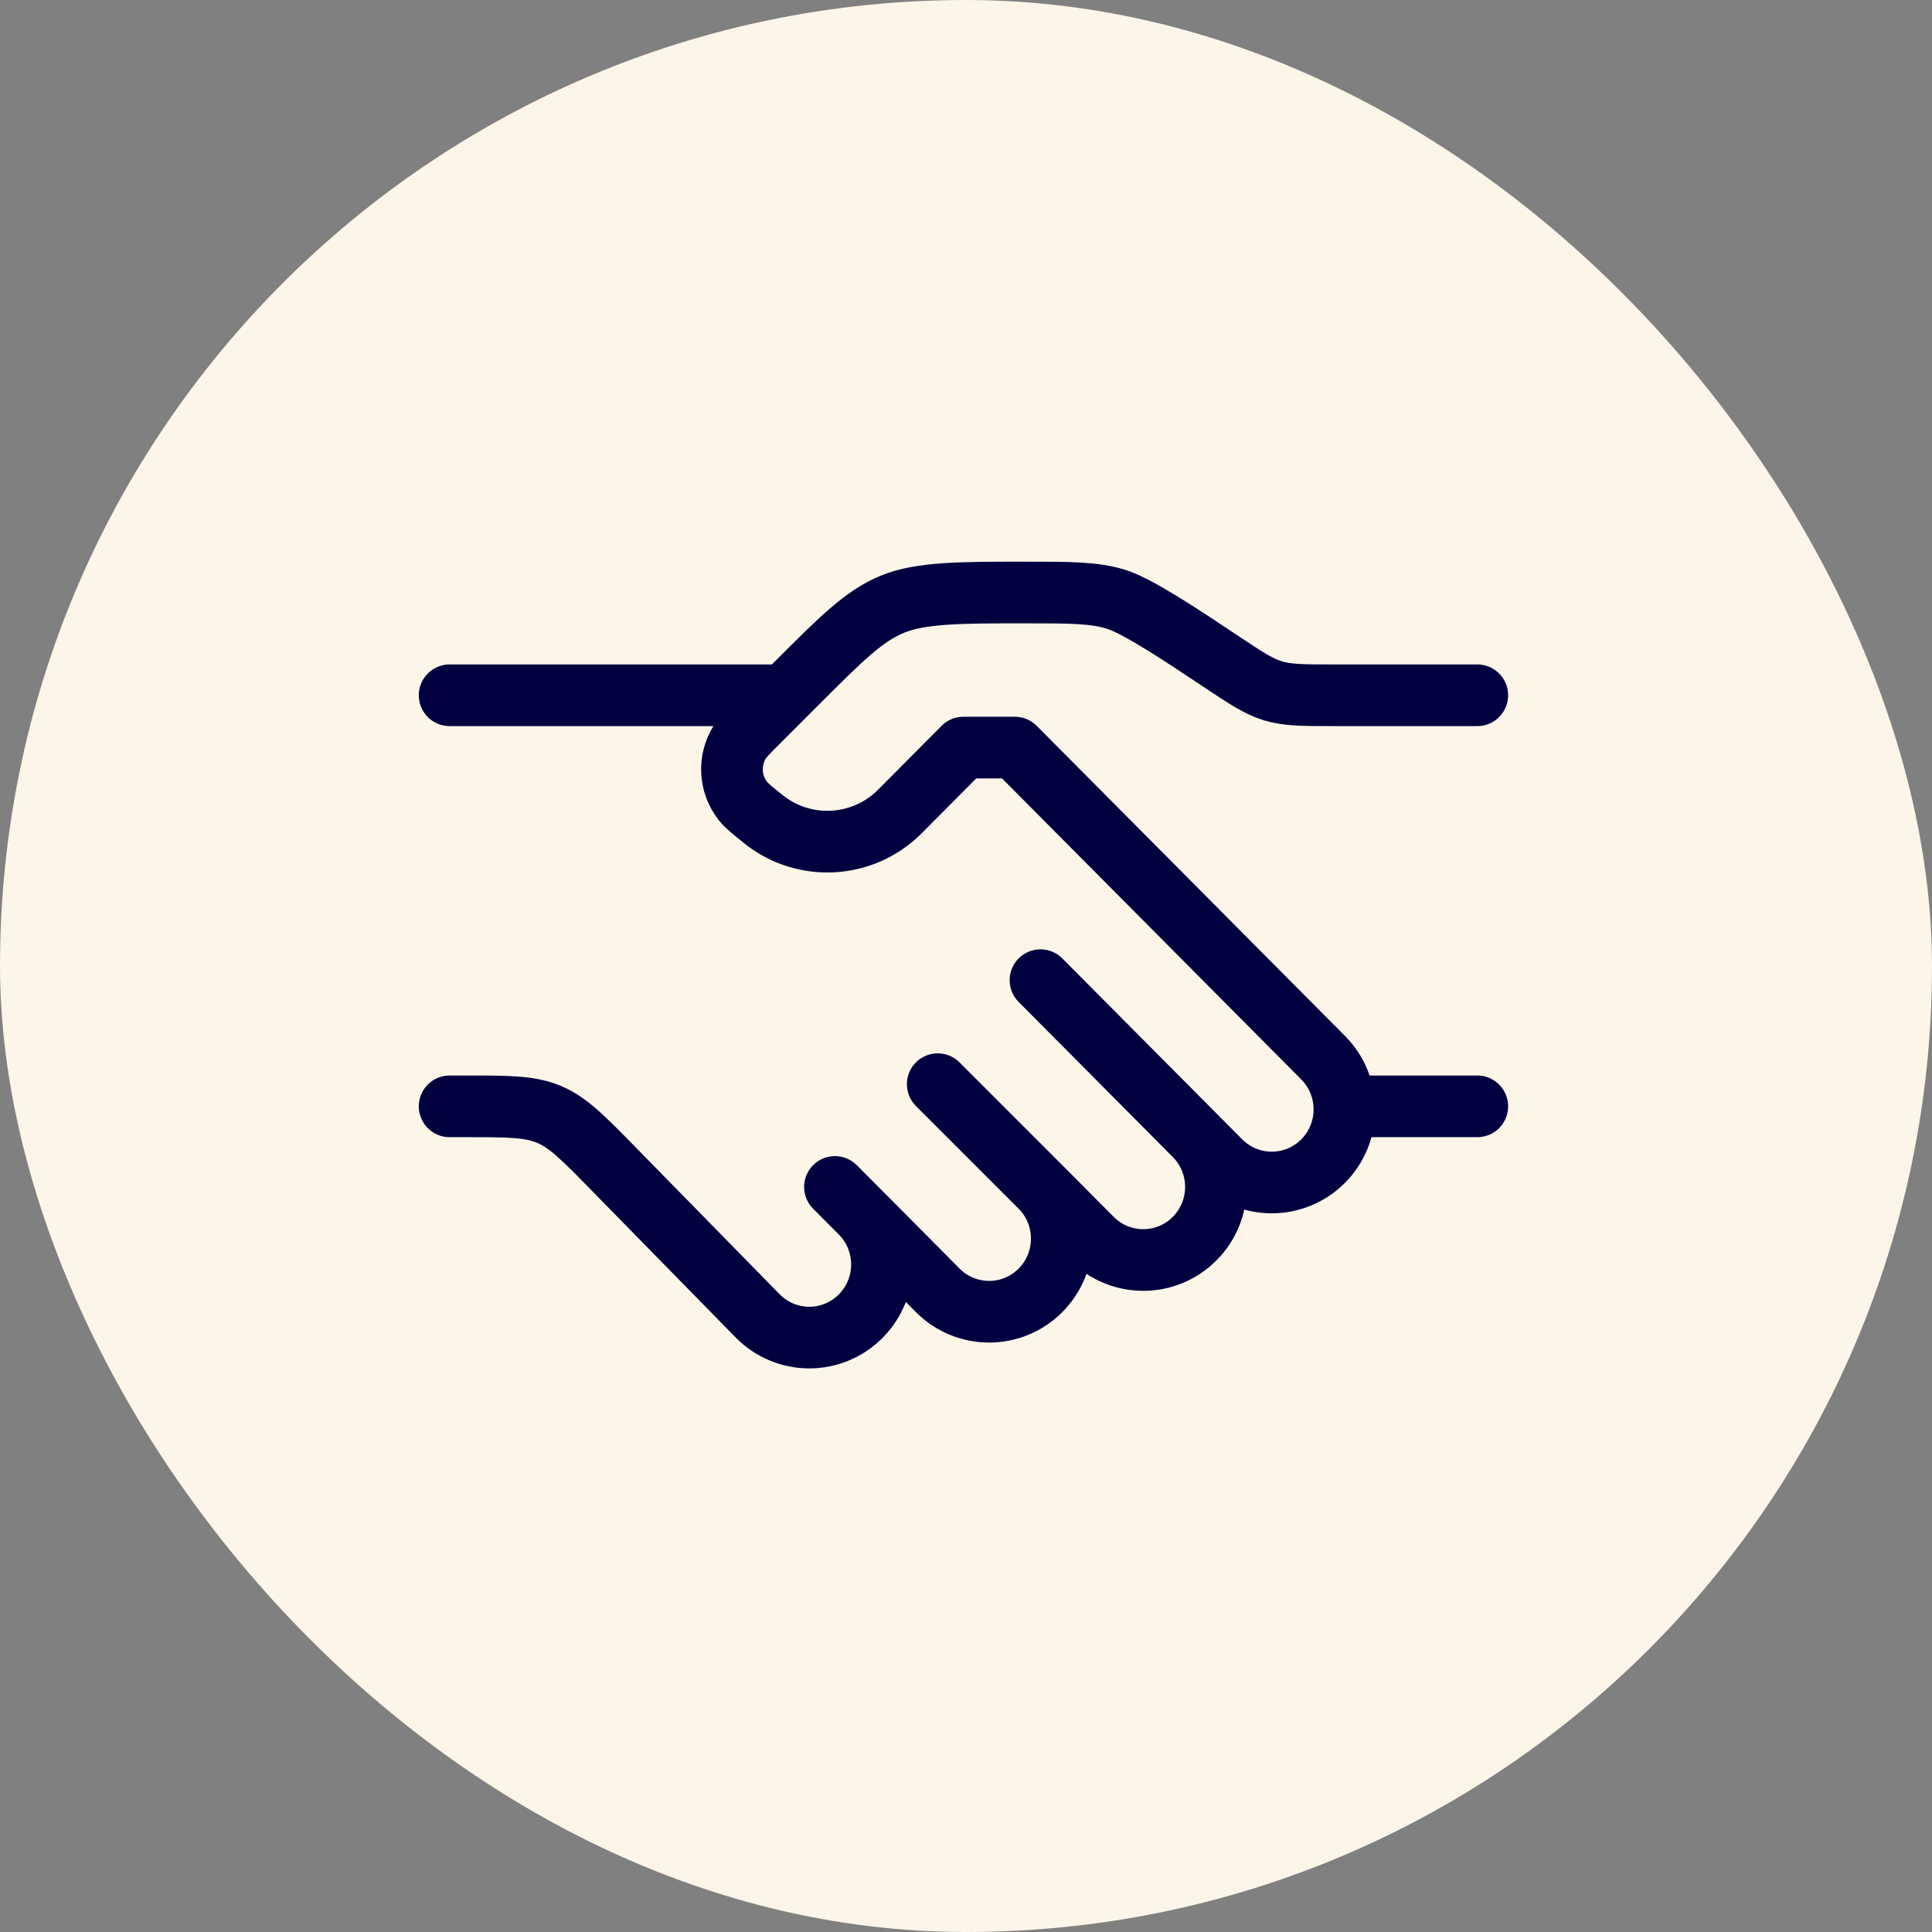
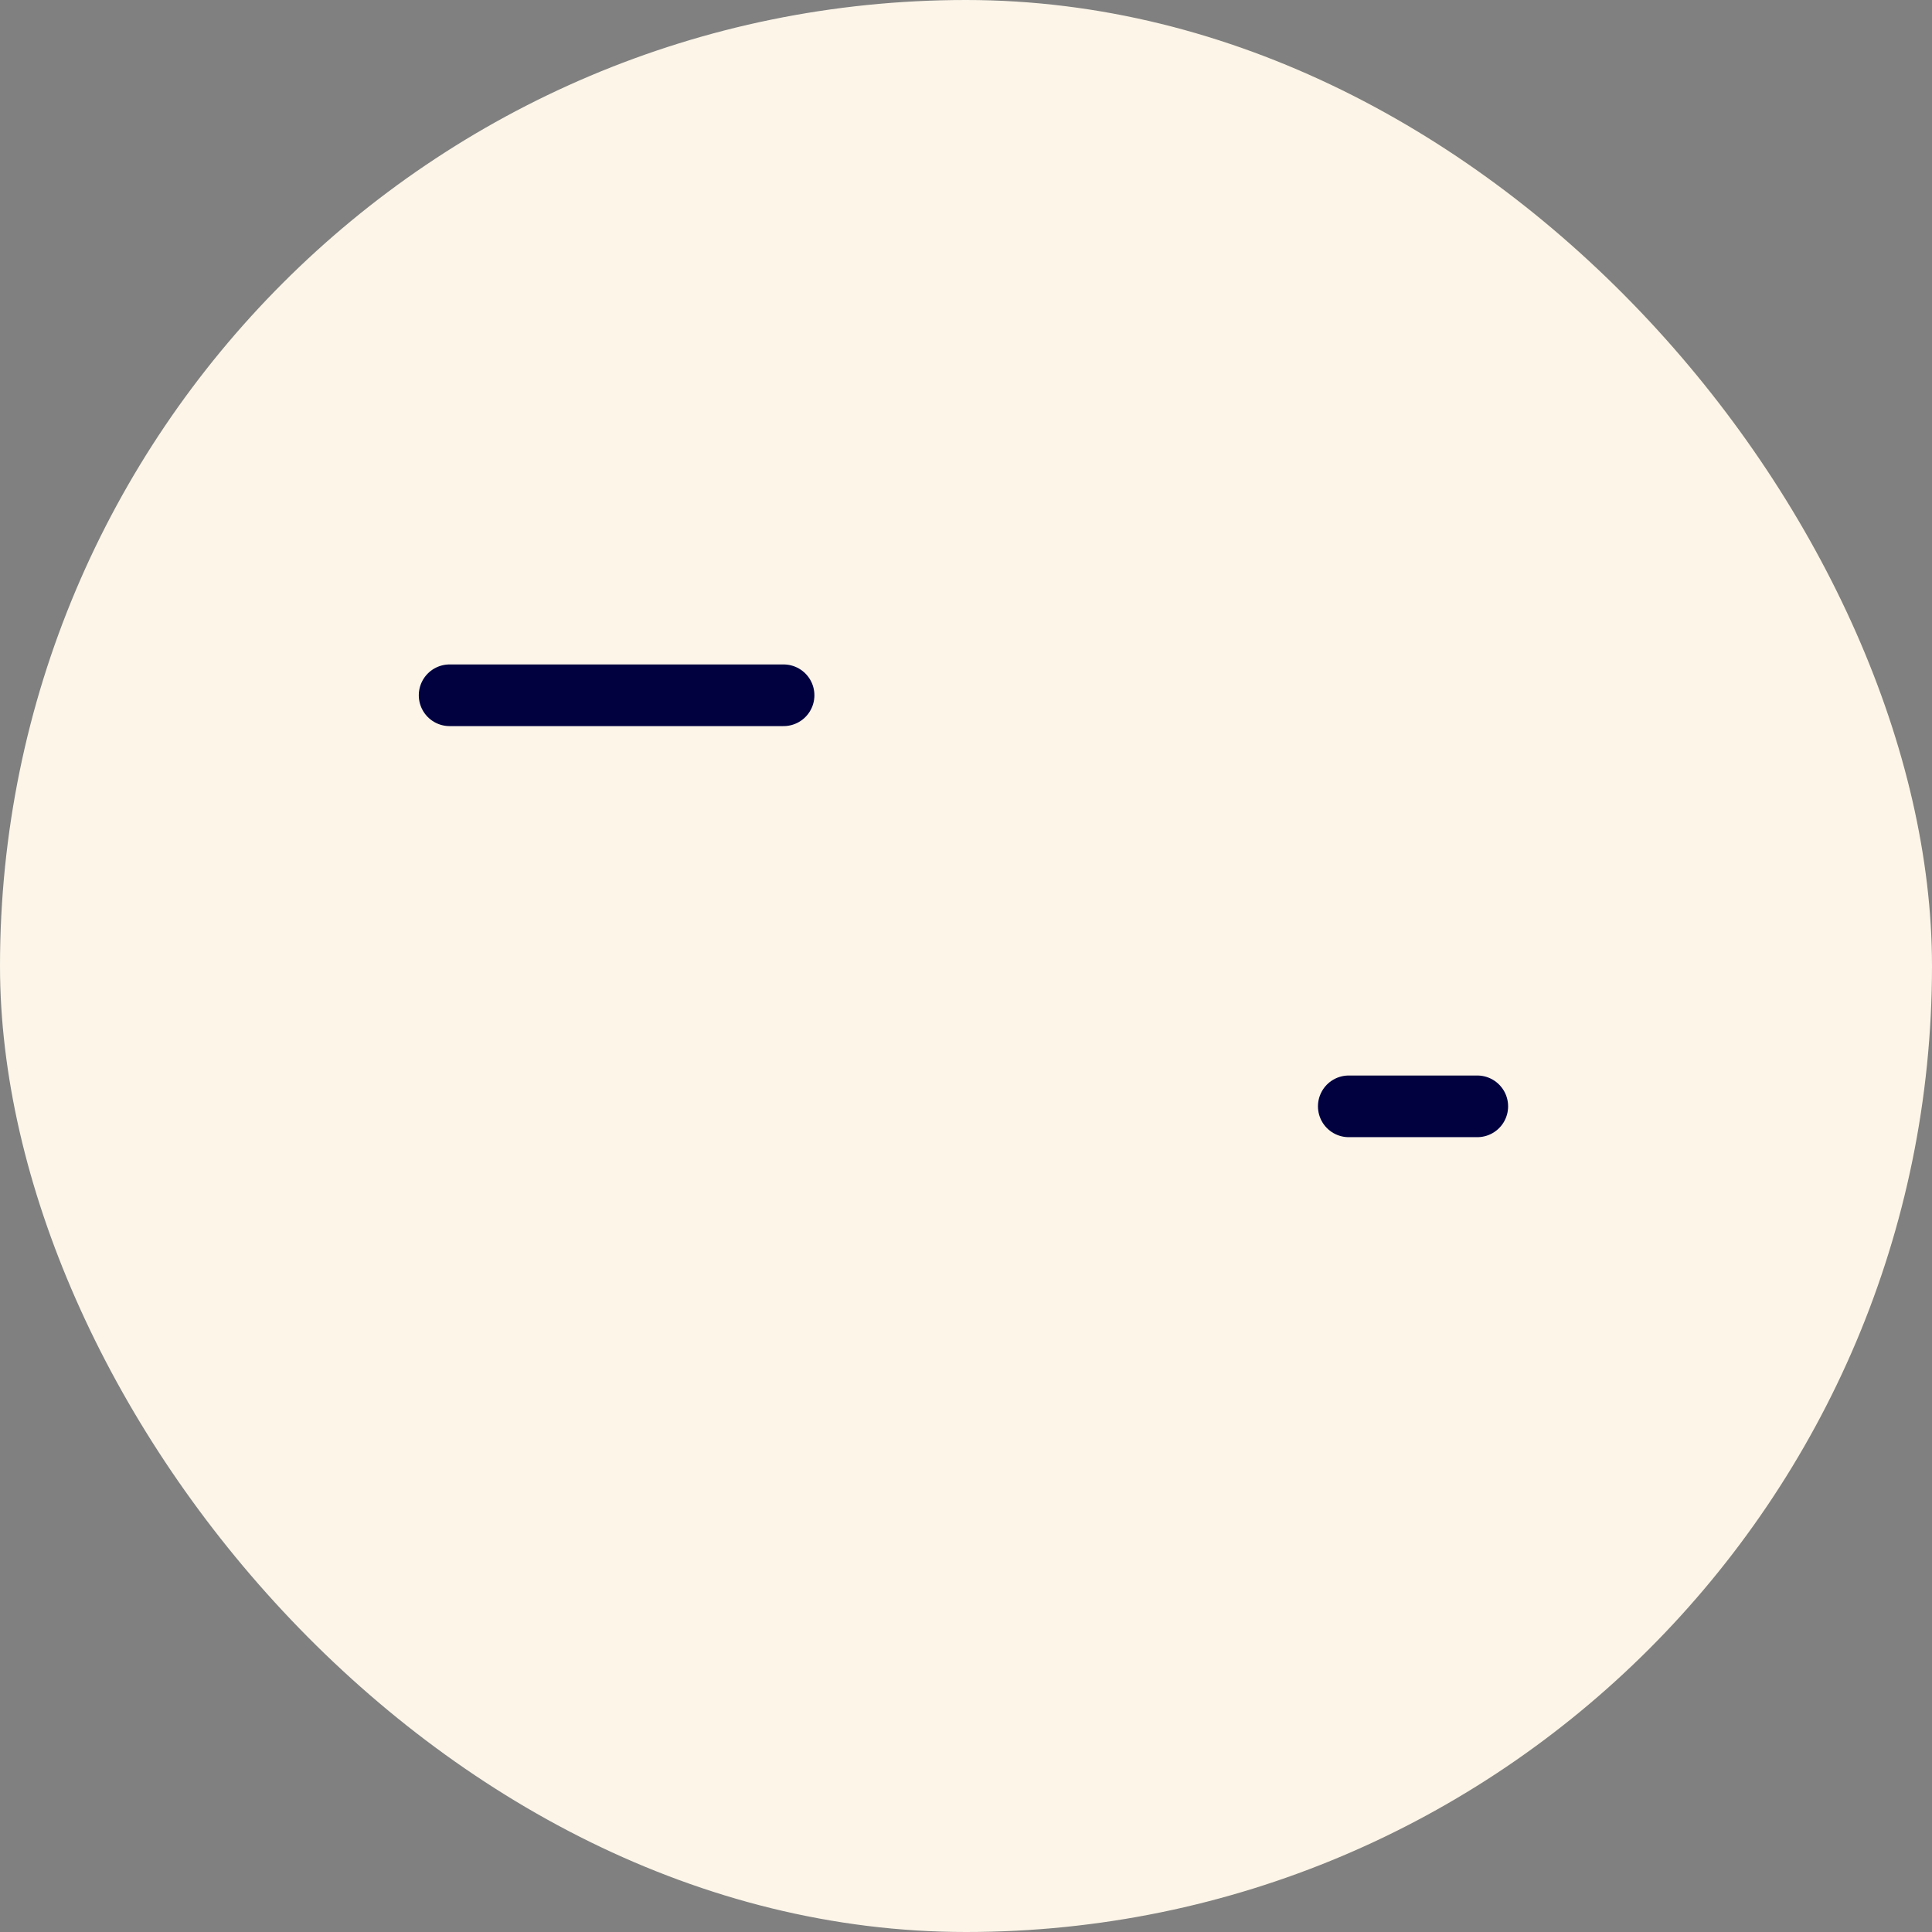
<svg xmlns="http://www.w3.org/2000/svg" width="47" height="47" viewBox="0 0 47 47" fill="none">
  <rect x="0" y="0" width="47" height="47" fill="#808080" stroke="none" />
  <rect width="47" height="47" rx="23.5" fill="#FCF5E8" />
-   <path d="M35.938 16.914H32.451C31.7 16.914 31.324 16.914 30.97 16.807C30.616 16.7 30.303 16.491 29.678 16.074C28.74 15.449 27.67 14.736 27.139 14.575C26.607 14.414 26.044 14.414 24.917 14.414C23.384 14.414 22.396 14.414 21.707 14.7C21.018 14.985 20.476 15.527 19.392 16.611L18.438 17.565C18.194 17.809 18.072 17.931 17.996 18.052C17.717 18.499 17.748 19.073 18.074 19.487C18.162 19.599 18.296 19.707 18.565 19.924C19.56 20.724 20.994 20.645 21.895 19.738L23.438 18.186H24.688L32.188 25.731C32.878 26.425 32.878 27.551 32.188 28.246C31.497 28.94 30.378 28.94 29.688 28.246L29.062 27.617M29.062 27.617L25.312 23.845M29.062 27.617C29.753 28.312 29.753 29.438 29.062 30.132C28.372 30.826 27.253 30.826 26.562 30.132L25.312 28.875M25.312 28.875C26.003 29.569 26.003 30.695 25.312 31.39C24.622 32.084 23.503 32.084 22.812 31.39L20.938 29.503M25.312 28.875L22.812 26.375M20.938 29.503L20.312 28.875M20.938 29.503C21.628 30.198 21.628 31.324 20.938 32.018C20.247 32.713 19.128 32.713 18.438 32.018L14.908 28.415C14.183 27.675 13.82 27.305 13.355 27.109C12.891 26.914 12.373 26.914 11.336 26.914H10.938" stroke="#010140" stroke-width="1.5" stroke-linecap="round" stroke-linejoin="round" />
  <path d="M35.938 26.914H32.812" stroke="#010140" stroke-width="1.5" stroke-linecap="round" />
  <path d="M19.062 16.914H10.938" stroke="#010140" stroke-width="1.5" stroke-linecap="round" />
</svg>